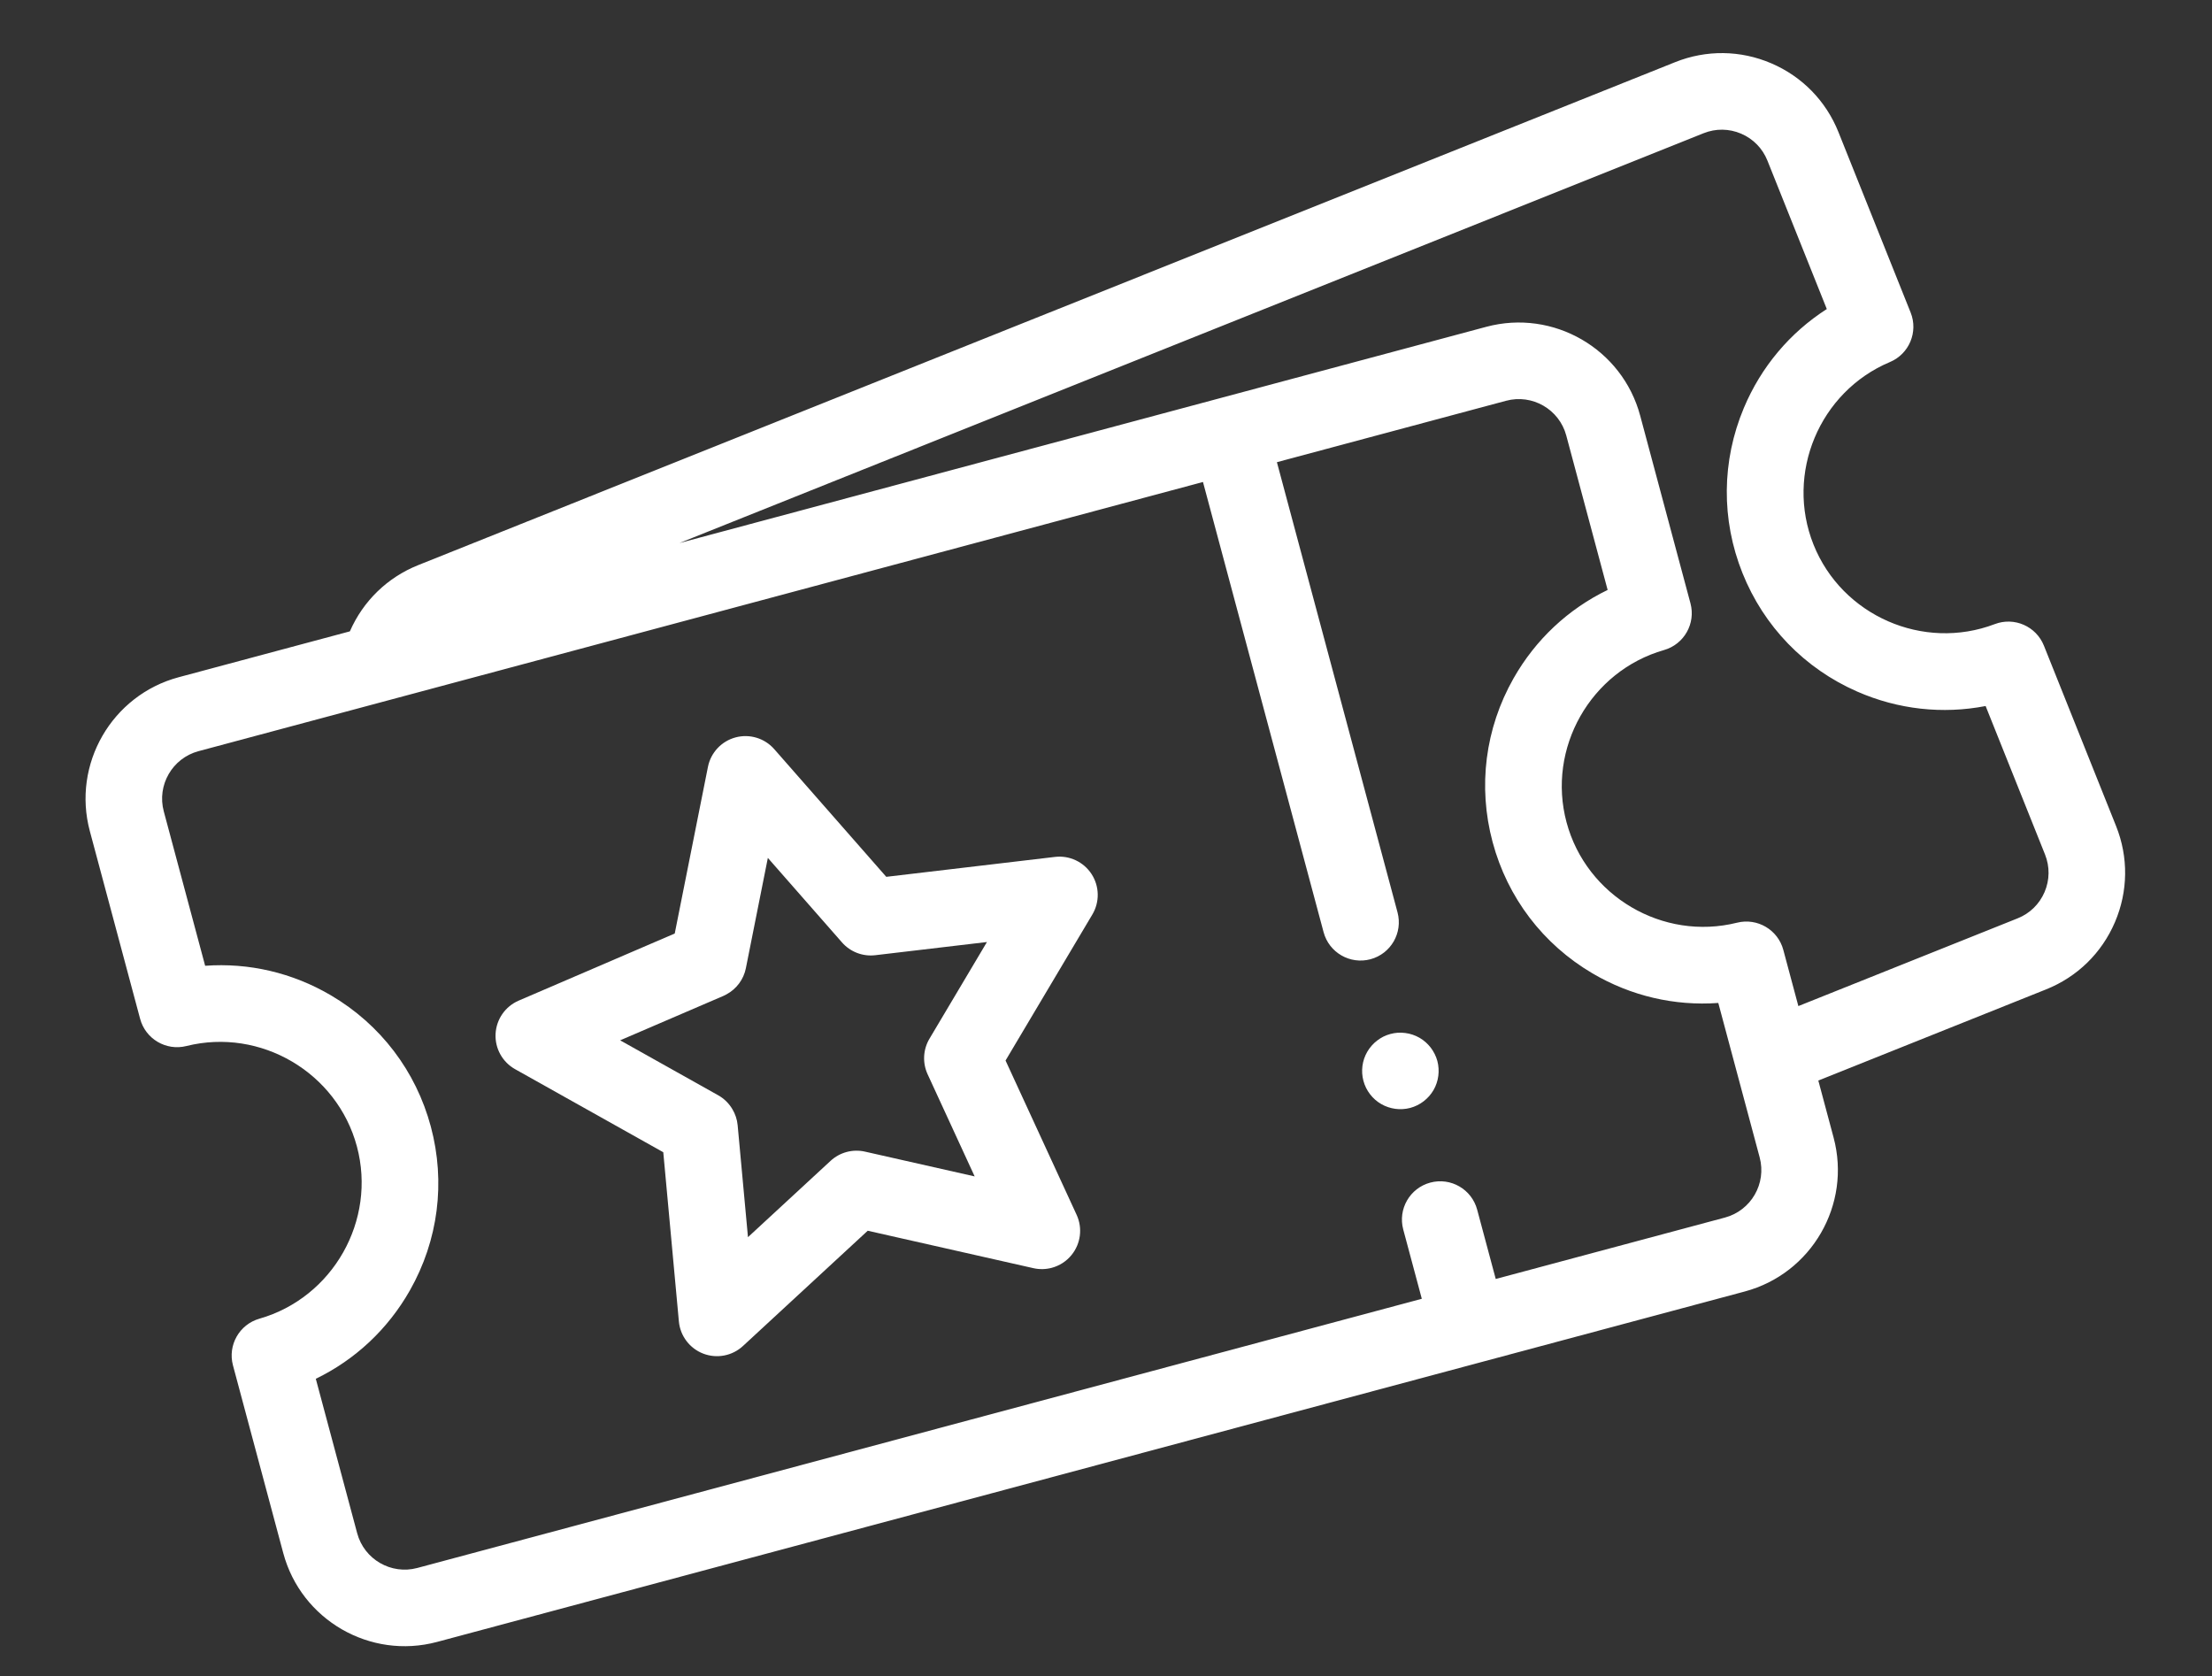
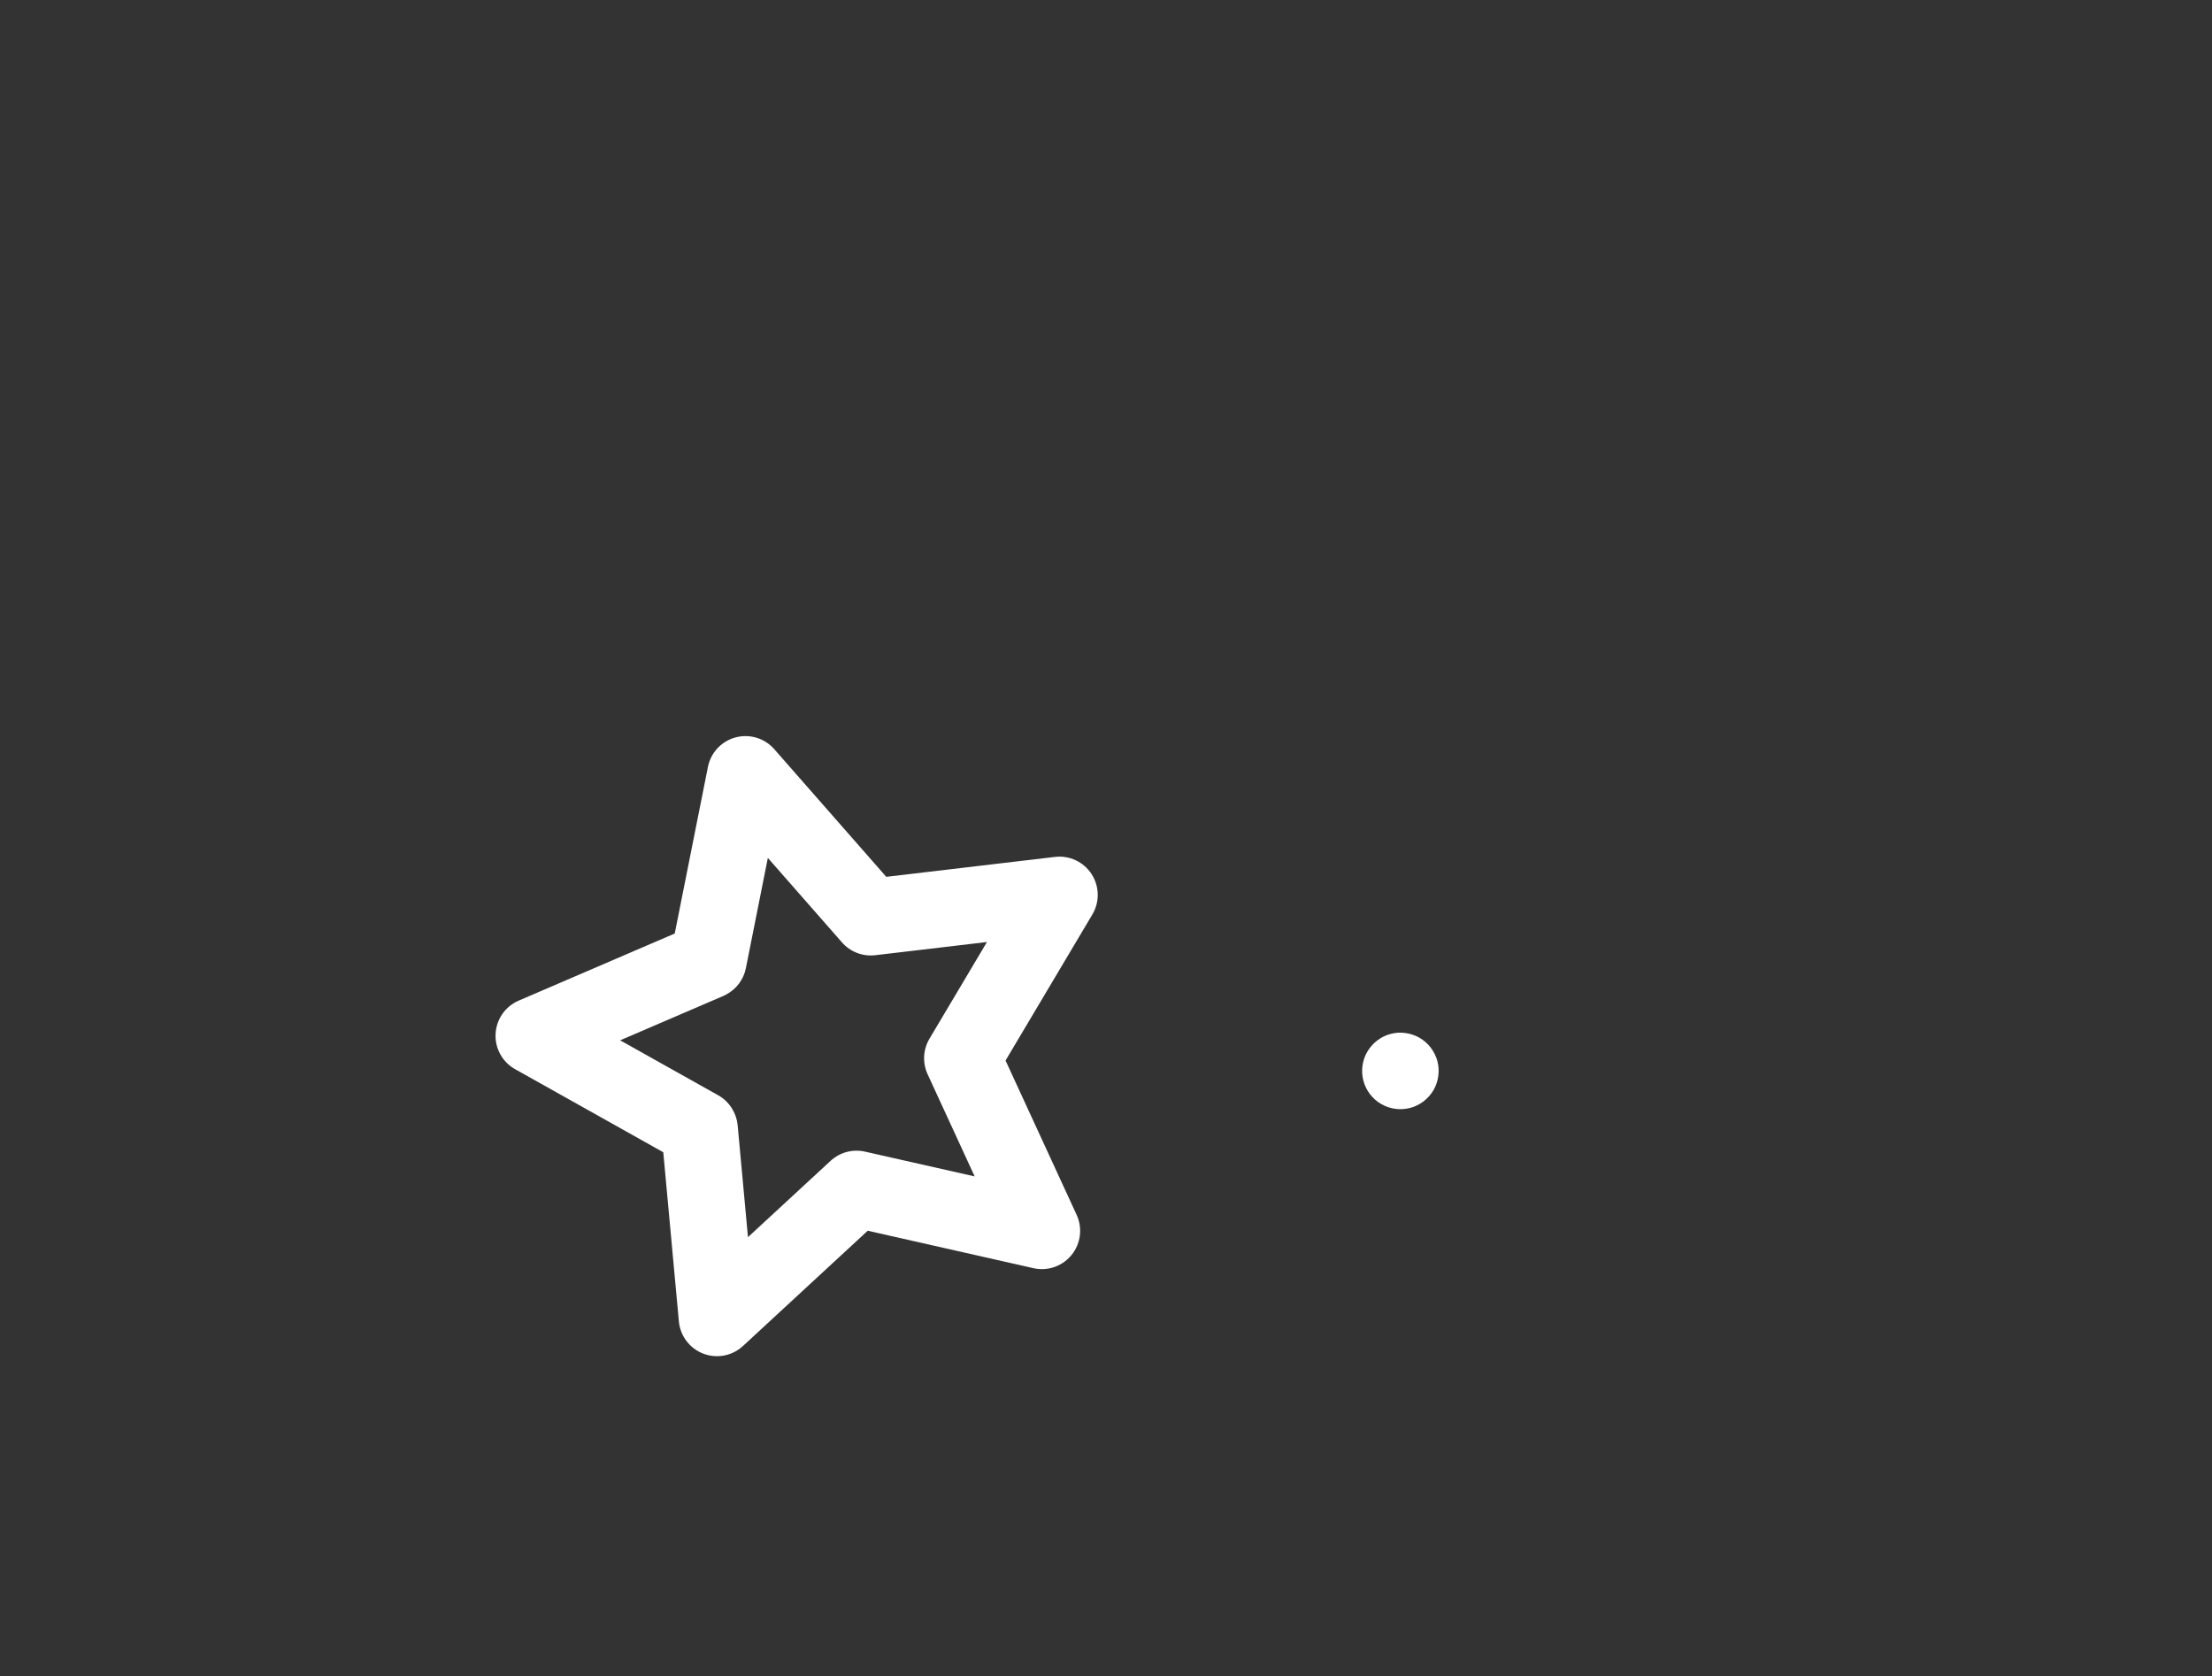
<svg xmlns="http://www.w3.org/2000/svg" width="578" height="438" viewBox="0 0 578 438" fill="none">
  <rect x="0" y="0" width="578" height="438" fill="#333333" stroke="none" />
-   <path d="M552.935 215.823L534.078 168.693C532.05 163.627 526.335 161.122 521.236 163.062C502.553 170.175 481.305 160.857 473.879 142.294C466.451 123.732 475.407 102.332 493.841 94.591C498.872 92.478 501.28 86.722 499.253 81.657L480.396 34.526C477.138 26.384 470.905 19.998 462.844 16.543C454.783 13.09 445.86 12.983 437.718 16.239L109.294 147.644C101.235 150.869 94.9 157.013 91.422 164.955L46.69 176.941C29.203 181.629 18.789 199.667 23.475 217.153L36.613 266.186C38.025 271.457 43.403 274.623 48.696 273.301C68.094 268.454 88.085 280.223 93.259 299.535C98.434 318.846 87.005 339.034 67.784 344.537C62.538 346.036 59.464 351.467 60.876 356.737L74.014 405.77C78.7 423.257 96.738 433.671 114.225 428.985L386.357 356.068L455.908 337.432C473.395 332.746 483.809 314.708 479.123 297.221L475.13 282.316L534.649 258.501C542.791 255.244 549.178 249.011 552.632 240.949C556.084 232.888 556.192 223.965 552.935 215.823ZM451.216 270.342L456.429 289.798L459.805 302.397C461.636 309.231 457.566 316.282 450.731 318.113L390.84 334.161L386.455 317.795L385.987 316.051C384.558 310.716 379.075 307.55 373.74 308.98C368.405 310.409 365.239 315.892 366.669 321.227L367.754 325.277L371.521 339.336L253.734 370.897L182.249 390.052L109.048 409.666C102.214 411.497 95.164 407.427 93.332 400.592L82.52 360.24C92.815 355.254 101.361 347.277 107.115 337.128C114.527 324.06 116.466 308.87 112.578 294.357C108.689 279.844 99.414 267.659 86.462 260.047C76.403 254.136 65.015 251.5 53.606 252.33L42.793 211.977C40.962 205.143 45.032 198.092 51.867 196.261L89.654 186.136L108.988 180.955L314.341 125.931L345.857 243.553C347.287 248.888 352.77 252.053 358.105 250.624C363.439 249.195 366.605 243.711 365.176 238.377L333.659 120.756L393.551 104.708C400.385 102.877 407.435 106.947 409.267 113.782L420.079 154.135C409.784 159.121 401.238 167.098 395.483 177.247C388.072 190.315 386.133 205.504 390.022 220.017C393.91 234.53 403.185 246.715 416.137 254.327C426.195 260.238 437.585 262.874 448.993 262.044L451.217 270.342L451.216 270.342ZM534.248 233.074C532.898 236.223 530.402 238.66 527.22 239.933L469.917 262.861L465.985 248.188C464.573 242.917 459.195 239.752 453.902 241.074C434.505 245.921 414.514 234.152 409.339 214.839C404.164 195.527 415.593 175.34 434.815 169.838C440.061 168.336 443.134 162.907 441.722 157.636L428.583 108.602C423.898 91.115 405.86 80.701 388.372 85.387L318.822 104.023L177.538 141.88L445.148 34.809C448.327 33.535 451.817 33.578 454.968 34.927C458.118 36.277 460.555 38.773 461.828 41.955L477.347 80.743C467.715 86.914 460.176 95.848 455.663 106.607C449.854 120.461 449.728 135.774 455.31 149.723C460.891 163.673 471.546 174.673 485.308 180.697C495.996 185.375 507.616 186.641 518.847 184.466L534.367 223.253C535.64 226.435 535.598 229.923 534.248 233.074Z" fill="white" />
  <path d="M373.85 273.714C373.454 273.2 373.004 272.72 372.517 272.291C372.027 271.853 371.489 271.469 370.926 271.144C370.362 270.819 369.751 270.548 369.136 270.34C368.509 270.125 367.871 269.985 367.227 269.899C366.583 269.812 365.923 269.782 365.271 269.822C363.96 269.915 362.675 270.259 361.494 270.834C360.909 271.126 360.362 271.479 359.838 271.879C359.323 272.275 358.84 272.715 358.415 273.212C357.976 273.703 357.593 274.24 357.267 274.804C356.932 275.37 356.668 275.968 356.453 276.595C356.245 277.21 356.096 277.851 356.01 278.495C355.926 279.149 355.906 279.806 355.946 280.458C355.986 281.11 356.099 281.763 356.267 282.391C356.435 283.019 356.664 283.641 356.955 284.225C357.246 284.81 357.593 285.369 357.99 285.884C358.389 286.409 358.839 286.889 359.326 287.317C359.826 287.753 360.354 288.139 360.927 288.462C361.49 288.787 362.092 289.061 362.716 289.266C363.331 289.474 363.971 289.623 364.616 289.71C365.27 289.793 365.92 289.826 366.569 289.776C367.231 289.734 367.877 289.633 368.514 289.462C369.142 289.294 369.752 289.058 370.346 288.764C370.933 288.483 371.49 288.126 372.005 287.73C372.52 287.333 373 286.883 373.438 286.393C373.866 285.906 374.26 285.365 374.585 284.802C374.91 284.239 375.184 283.637 375.39 283.013C375.598 282.398 375.747 281.758 375.83 281.104C375.917 280.46 375.937 279.802 375.897 279.15C375.857 278.498 375.754 277.843 375.586 277.215C375.417 276.587 375.179 275.967 374.888 275.383C374.596 274.798 374.25 274.239 373.85 273.714Z" fill="white" />
  <path d="M275.669 223.887L231.586 229.091L202.308 195.727C199.797 192.866 195.88 191.678 192.203 192.663C188.527 193.648 185.728 196.636 184.985 200.368L177.353 238.672L176.311 243.901L160.875 250.539L135.533 261.436C132.036 262.939 129.697 266.298 129.497 270.1C129.297 273.901 131.274 277.485 134.595 279.346L166.821 297.408L173.316 301.048L174.959 318.863L177.391 345.249C177.74 349.039 180.211 352.303 183.765 353.668C187.318 355.031 191.338 354.261 194.134 351.677L226.74 321.556L270.037 331.339C271.65 331.704 273.292 331.656 274.828 331.245C276.831 330.708 278.658 329.552 280.013 327.878C282.409 324.92 282.917 320.858 281.324 317.401L262.752 277.084L285.437 238.928C287.382 235.656 287.301 231.564 285.228 228.372C283.155 225.179 279.449 223.441 275.669 223.887ZM242.875 271.382C241.193 274.211 241.01 277.686 242.388 280.676L254.681 307.364L226.02 300.889C222.809 300.163 219.448 301.064 217.03 303.298L195.446 323.237L192.748 293.978C192.61 292.472 192.121 291.05 191.37 289.789C190.485 288.303 189.232 287.042 187.679 286.173L172.668 277.76L162.047 271.807L171.378 267.793L189.041 260.198C189.319 260.078 189.583 259.935 189.847 259.792C192.447 258.384 194.314 255.896 194.899 252.966L200.641 224.147L220.021 246.234C222.193 248.707 225.441 249.955 228.71 249.569L257.892 246.125L242.875 271.382Z" fill="white" />
</svg>